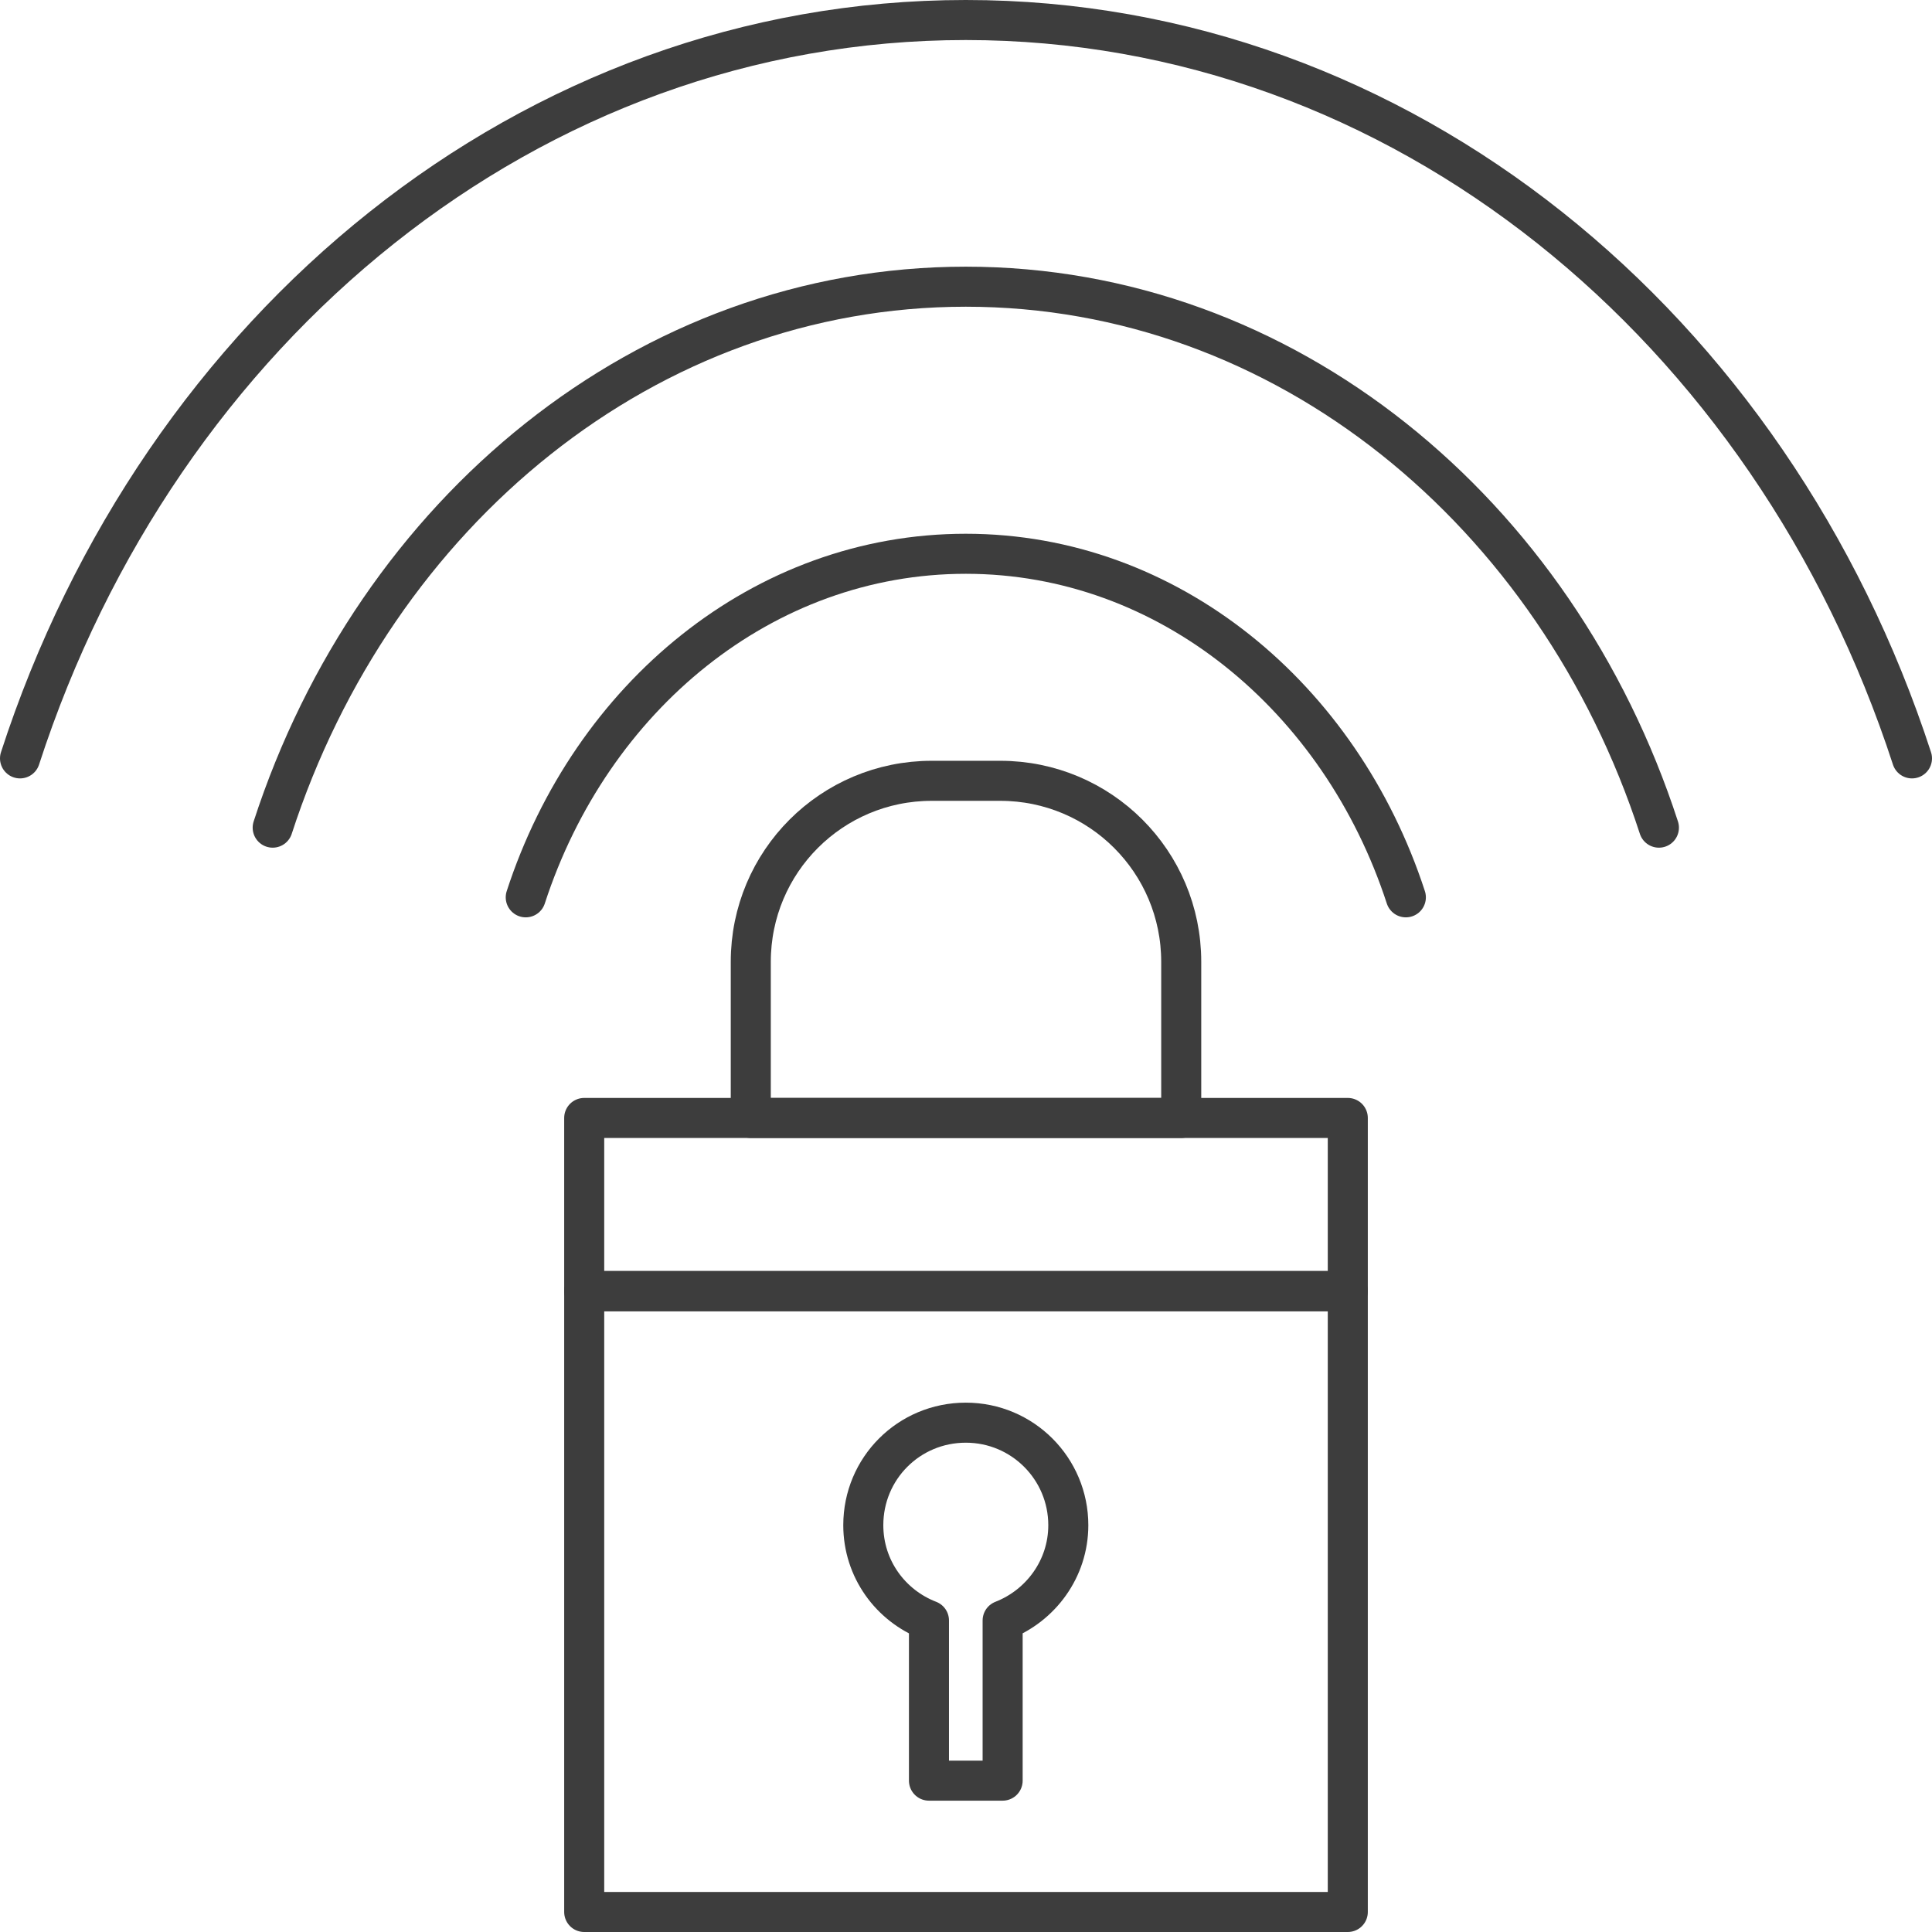
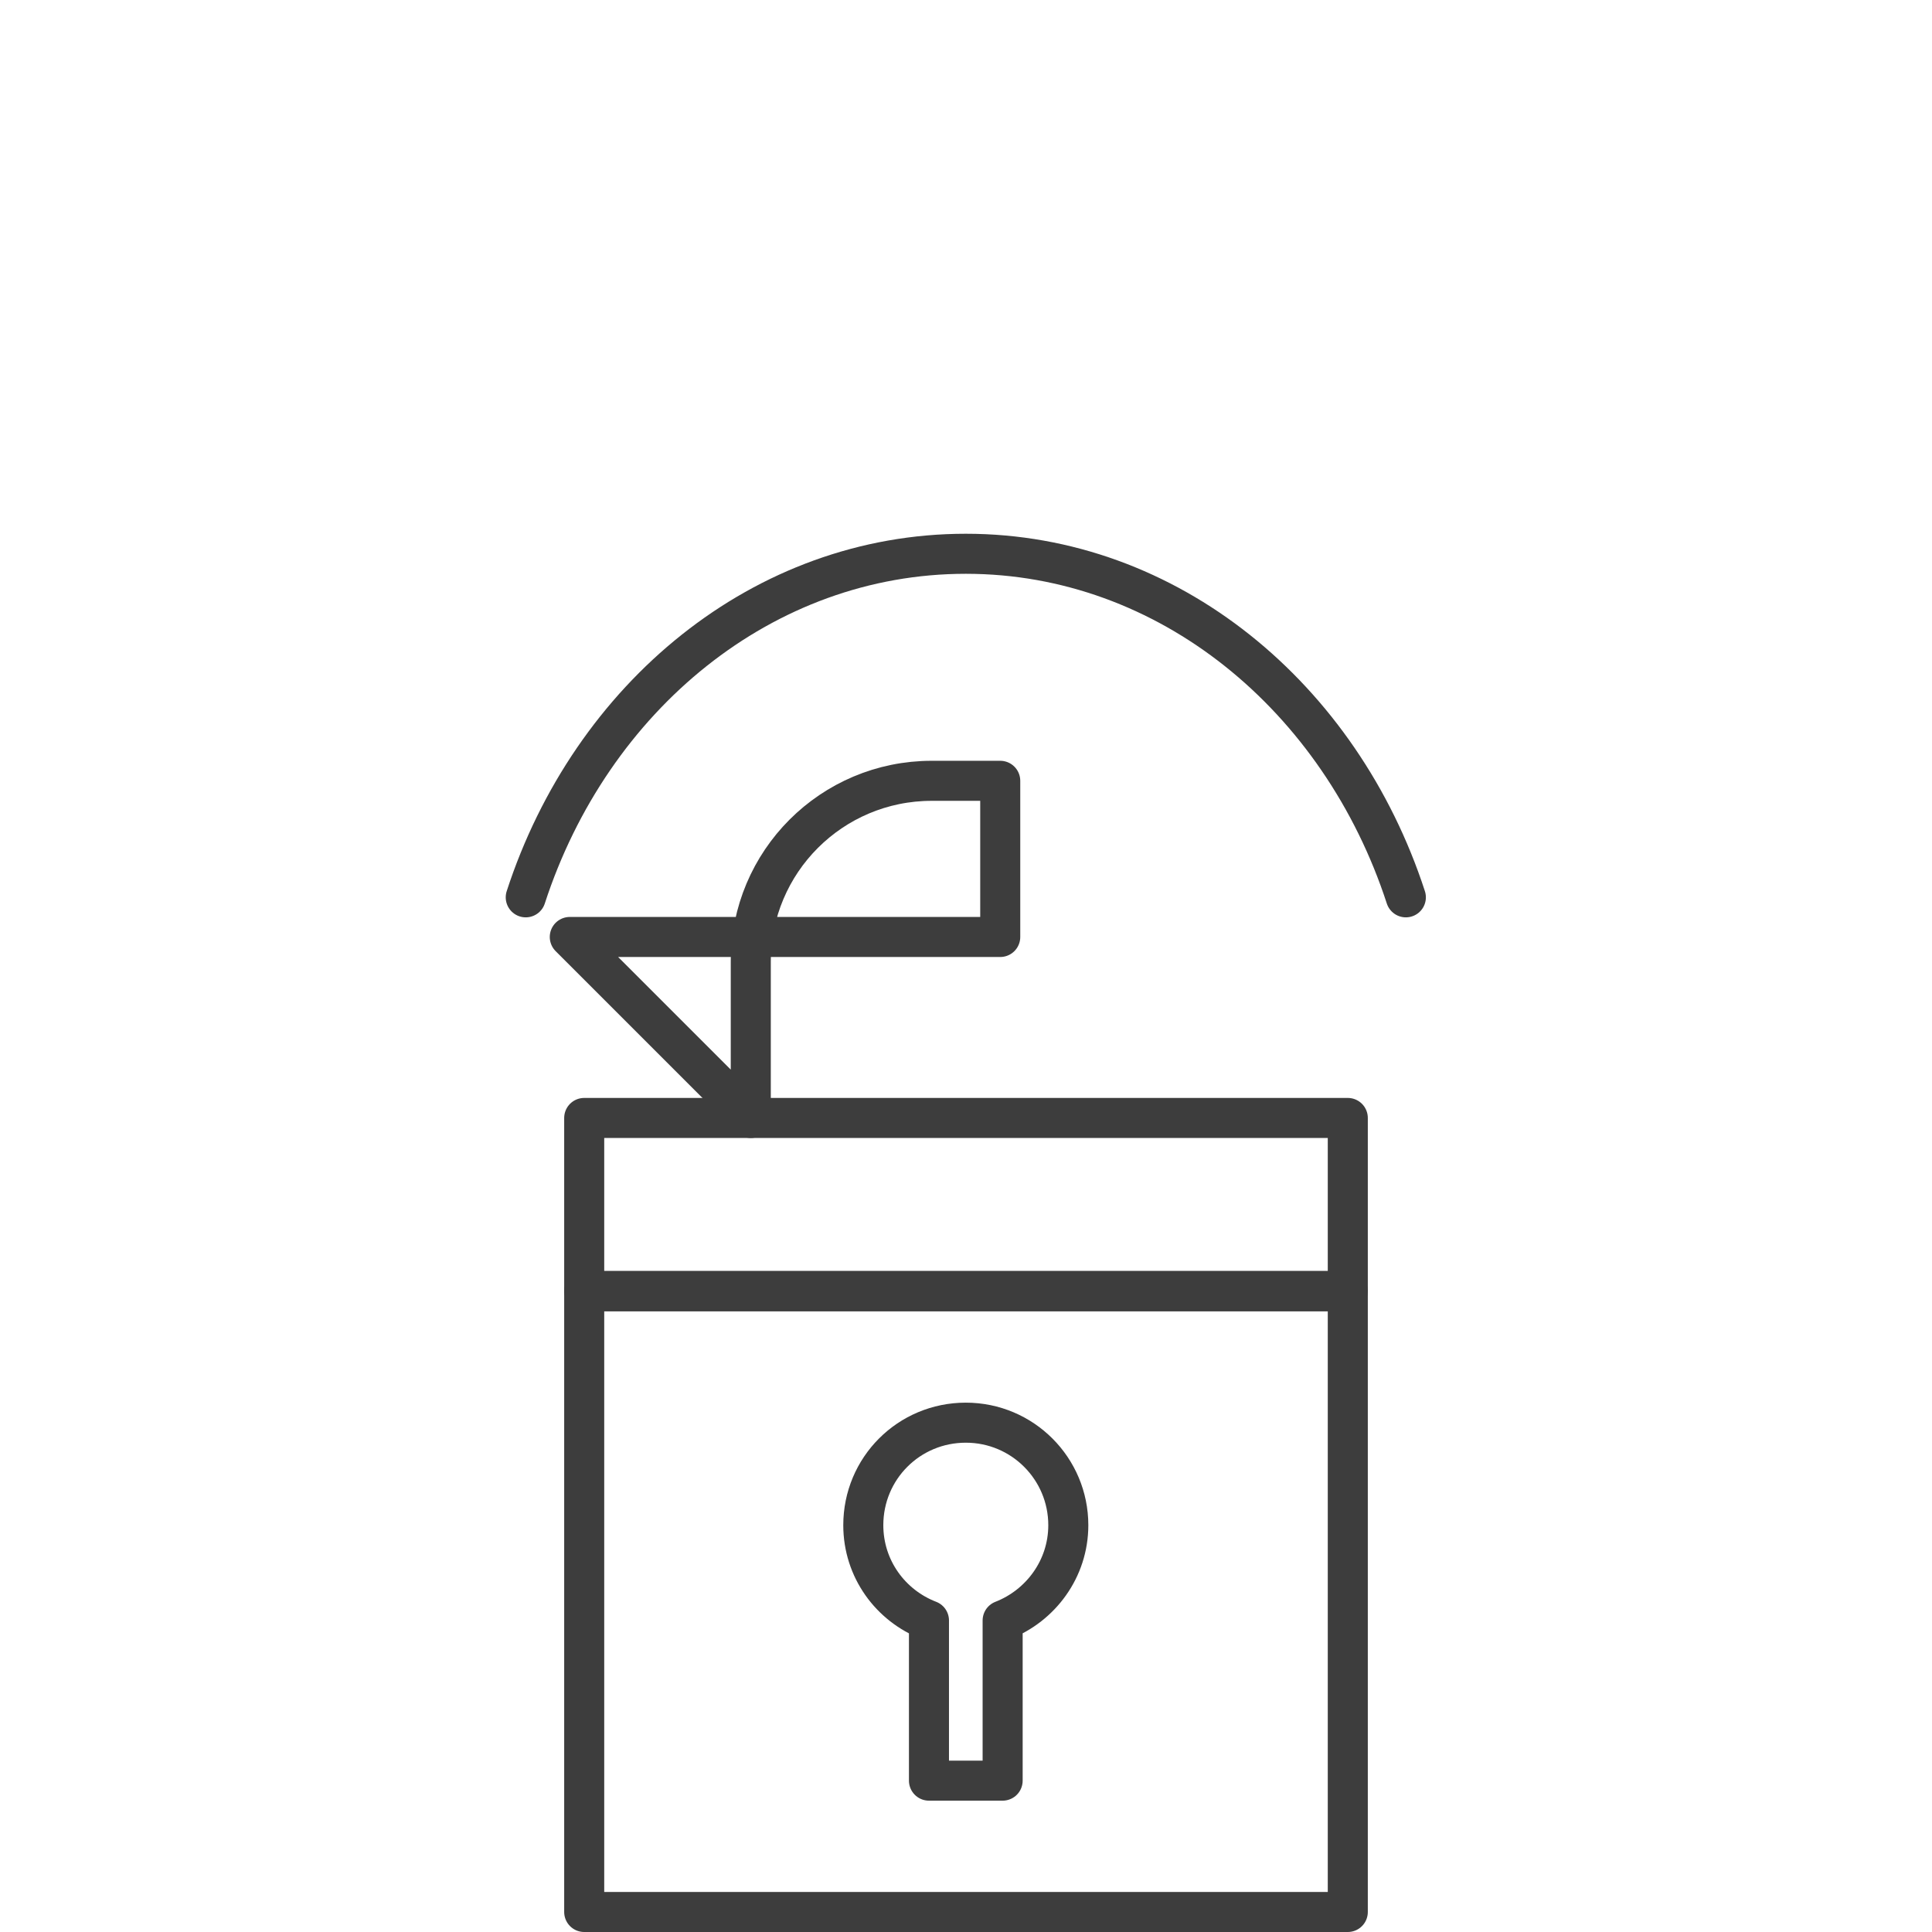
<svg xmlns="http://www.w3.org/2000/svg" id="Layer_2" data-name="Layer 2" viewBox="0 0 48.25 48.25">
  <defs>
    <style>
      .cls-1 {
        fill: none;
        stroke: #3d3d3d;
        stroke-linecap: round;
        stroke-linejoin: round;
      }
    </style>
  </defs>
  <g id="Layer_1-2" data-name="Layer 1">
    <g>
-       <path class="cls-1" d="M18.75,27.92v-3.9c0-2.5,2.02-4.52,4.52-4.52h1.71c2.5,0,4.52,2.02,4.52,4.52v3.9h-10.75Z" />
+       <path class="cls-1" d="M18.75,27.92v-3.9c0-2.5,2.02-4.52,4.52-4.52h1.71v3.9h-10.75Z" />
      <rect class="cls-1" x="14.59" y="27.92" width="19.07" height="4.32" />
      <rect class="cls-1" x="14.59" y="32.25" width="19.07" height="15.5" />
      <path class="cls-1" d="M26.68,38.09c0-1.41-1.14-2.56-2.56-2.56s-2.56,1.14-2.56,2.56c0,1.09.68,2.01,1.64,2.38v4h1.84v-4c.95-.37,1.64-1.29,1.64-2.38Z" />
      <path class="cls-1" d="M35.11,22.41c-1.63-5-5.93-8.58-10.99-8.58s-9.36,3.57-10.99,8.58" />
-       <path class="cls-1" d="M41.43,20.67c-2.56-7.88-9.34-13.51-17.31-13.51s-14.75,5.63-17.31,13.51" />
-       <path class="cls-1" d="M47.75,18.94C44.25,8.18,35,.5,24.12.5S3.99,8.18.5,18.94" />
    </g>
  </g>
</svg>